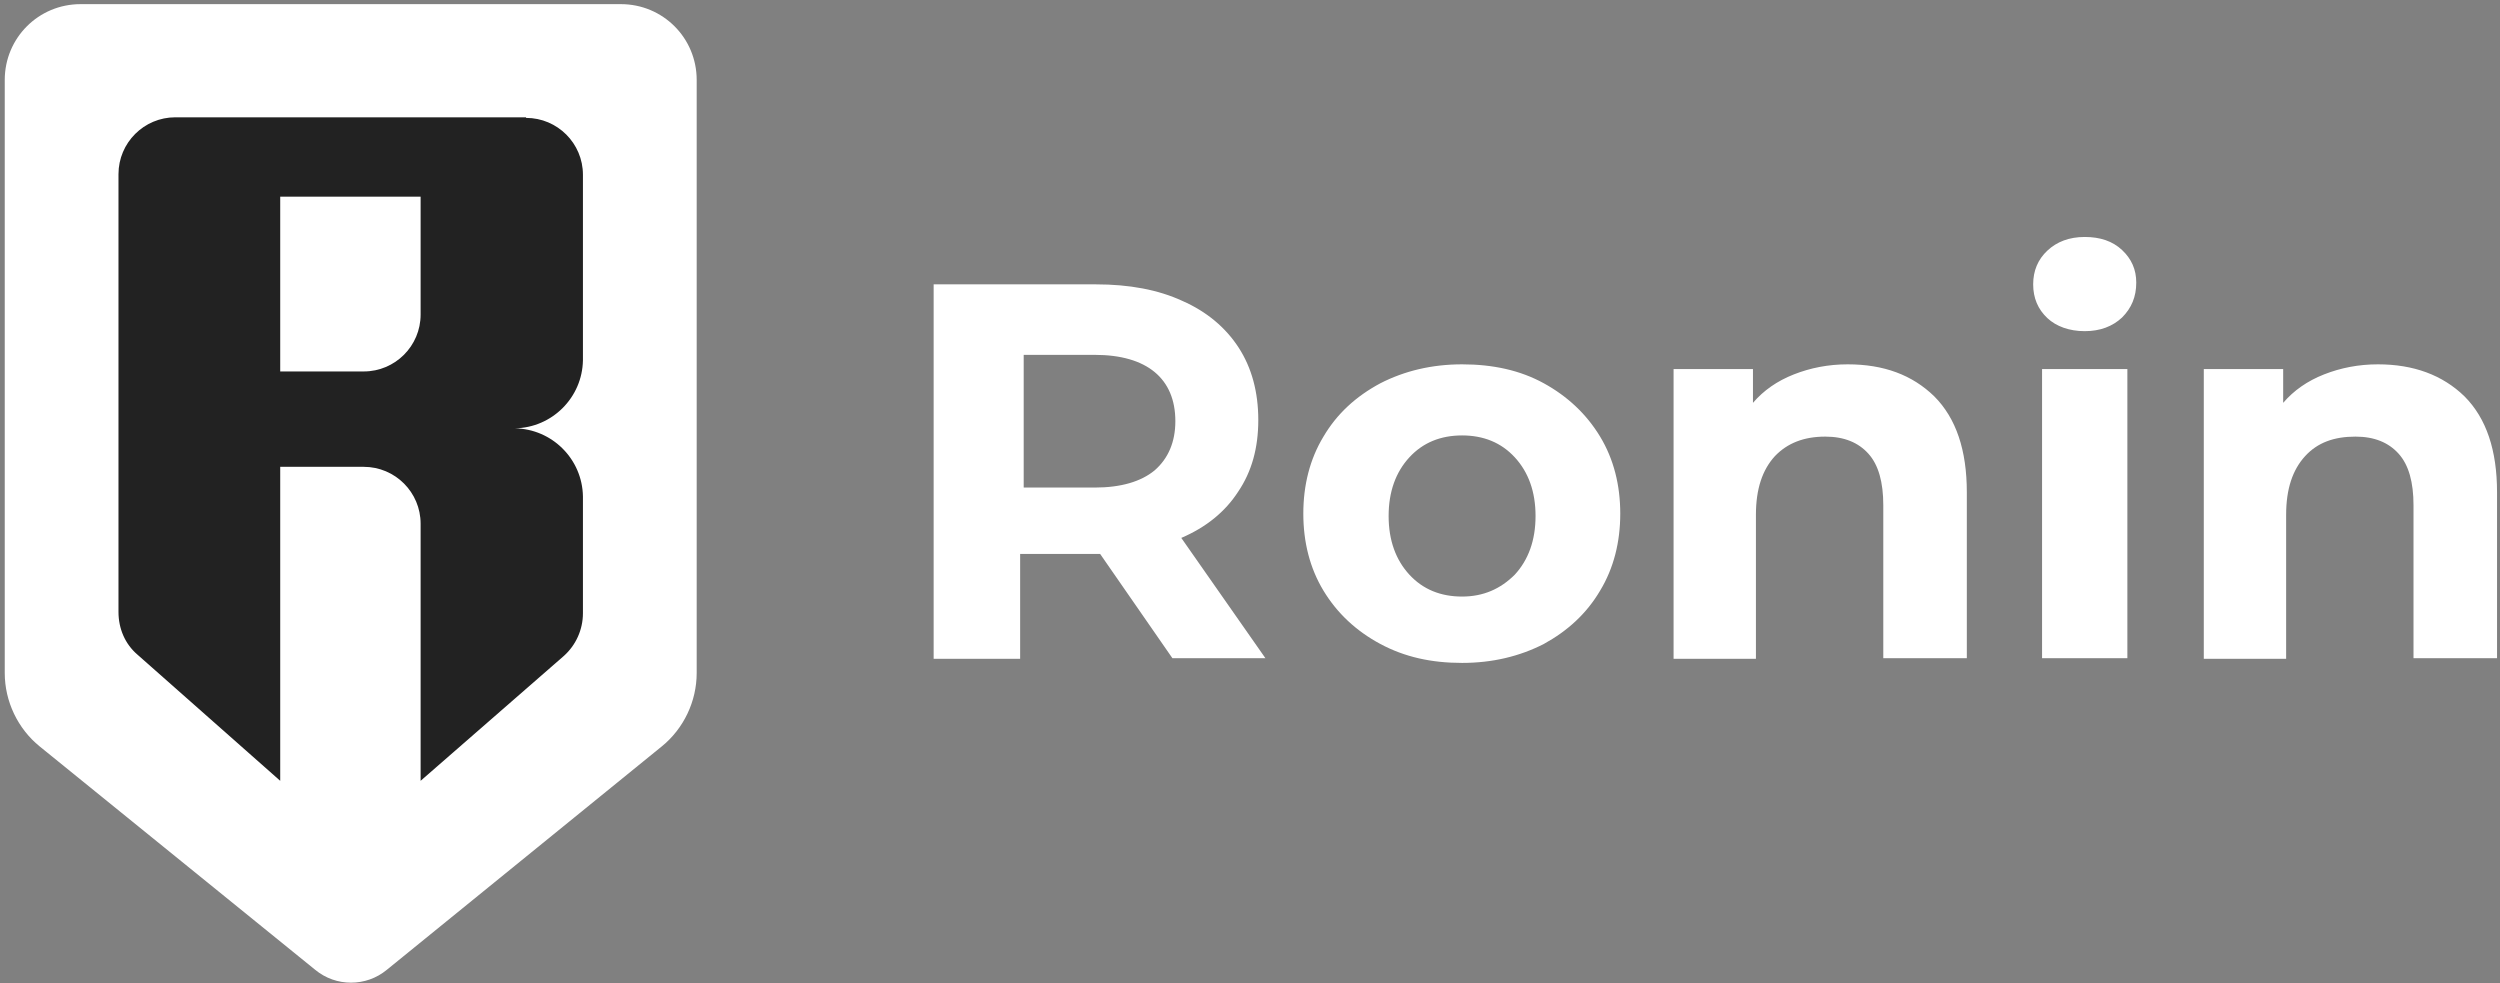
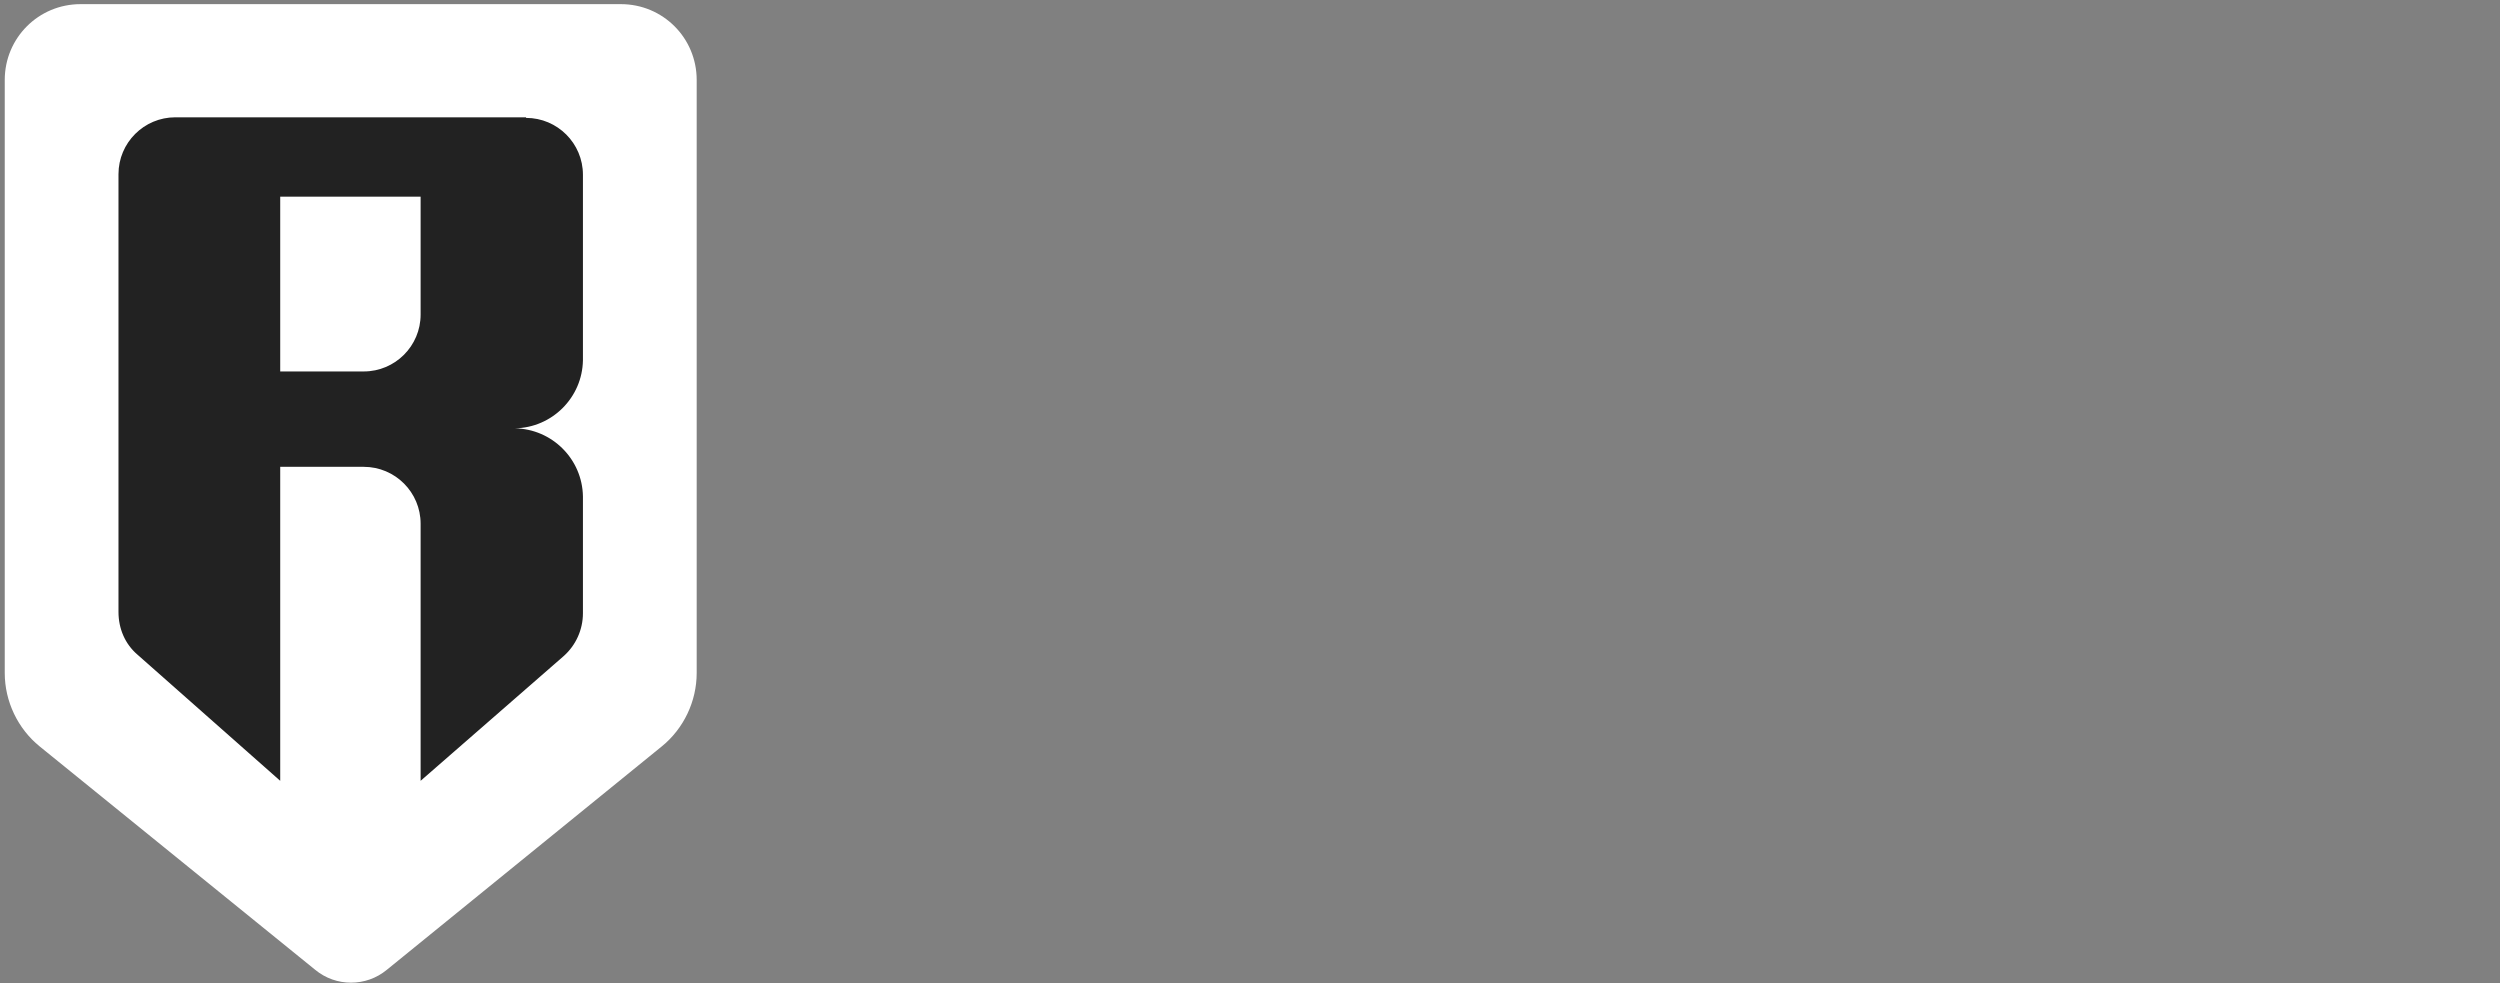
<svg xmlns="http://www.w3.org/2000/svg" width="422" height="166" viewBox="0 0 422 166" fill="none">
  <rect x="0" y="0" width="422" height="166" fill="#808080" stroke="none" />
  <g clip-path="url(#clip0_2069_9021)">
    <path fill-rule="evenodd" clip-rule="evenodd" d="M13.601 0.699H104.801C111.901 0.699 117.601 6.399 117.601 13.499V113.599C117.601 118.399 115.401 122.999 111.701 125.999L65.301 163.699C61.801 166.599 56.701 166.599 53.201 163.699L6.701 125.999C3.001 122.999 0.801 118.399 0.801 113.599V13.499C0.801 6.399 6.501 0.699 13.601 0.699Z" fill="white" />
    <path fill-rule="evenodd" clip-rule="evenodd" d="M88.8 19.901C94.1 19.901 98.4 24.201 98.4 29.501V60.501V60.801C98.3 67.101 93.2 72.201 86.9 72.301C93.2 72.401 98.3 77.501 98.4 83.801V84.101V103.501C98.4 106.301 97.2 108.901 95.2 110.701L71 131.801V88.401C71 83.101 66.7 78.801 61.4 78.801H47.3V131.801L23.2 110.501C21.1 108.701 20 106.101 20 103.301V29.401C20 24.101 24.3 19.801 29.6 19.801H88.8V19.901ZM71 33.201H47.3V62.701H61.4C66.7 62.701 71 58.401 71 53.101V33.201Z" fill="#222222" />
-     <path d="M172.2 111.1V93.5H185.7L197.9 111.1H213.6L199.4 90.8C203.6 89 206.8 86.4 209 83C211.3 79.6 212.4 75.6 212.4 70.9C212.4 66.2 211.3 62.1 209.1 58.7C206.9 55.3 203.7 52.6 199.6 50.8C195.5 48.9 190.6 48 185 48H157.6V111.2H172.2V111.1ZM184.8 82.3H172.8V59.9H184.8C189.2 59.9 192.6 60.9 194.9 62.8C197.2 64.7 198.4 67.5 198.4 71.1C198.4 74.6 197.2 77.4 194.9 79.4C192.6 81.3 189.2 82.3 184.8 82.3ZM246.8 111.9C251.9 111.9 256.5 110.8 260.6 108.7C264.6 106.5 267.8 103.6 270.1 99.7C272.4 95.9 273.5 91.5 273.5 86.7C273.5 81.9 272.4 77.5 270.1 73.7C267.8 69.9 264.6 66.9 260.6 64.7C256.6 62.5 252 61.5 246.8 61.5C241.7 61.5 237.1 62.6 233 64.7C228.9 66.9 225.7 69.8 223.4 73.7C221.1 77.5 220 81.9 220 86.7C220 91.5 221.1 95.9 223.4 99.7C225.7 103.5 228.9 106.5 233 108.7C237.1 110.9 241.6 111.9 246.8 111.9ZM246.8 100.7C243.2 100.7 240.2 99.5 237.9 97C235.6 94.5 234.4 91.2 234.4 87.1C234.4 83 235.6 79.7 237.9 77.2C240.2 74.7 243.2 73.5 246.8 73.5C250.4 73.5 253.4 74.7 255.7 77.2C258 79.7 259.2 83 259.2 87.1C259.2 91.2 258 94.5 255.7 97C253.3 99.4 250.4 100.7 246.8 100.7ZM296.4 111.1V86.9C296.4 82.5 297.5 79.3 299.6 77C301.7 74.8 304.5 73.7 308.1 73.7C311.3 73.7 313.7 74.7 315.4 76.6C317.1 78.5 317.9 81.4 317.9 85.3V111.1H332V83.1C332 76 330.2 70.6 326.5 66.9C322.8 63.3 318 61.5 311.9 61.5C308.6 61.5 305.6 62.1 302.8 63.2C300 64.3 297.7 65.9 295.9 68V62.3H282.5V111.2H296.4V111.1ZM351.9 55.9C354.5 55.9 356.6 55.1 358.2 53.6C359.8 52 360.6 50.1 360.6 47.7C360.6 45.5 359.8 43.7 358.2 42.2C356.6 40.7 354.5 40 351.9 40C349.3 40 347.2 40.8 345.6 42.3C344 43.8 343.2 45.7 343.2 48C343.2 50.3 344 52.2 345.6 53.7C347.1 55.1 349.3 55.9 351.9 55.9ZM359.1 111.1V62.3H344.7V111.1H359.1ZM385.9 111.1V86.9C385.9 82.5 387 79.3 389.1 77C391.2 74.7 394 73.7 397.6 73.7C400.8 73.7 403.2 74.7 404.9 76.6C406.6 78.5 407.4 81.4 407.4 85.3V111.1H421.5V83.1C421.5 76 419.7 70.6 416 66.9C412.3 63.3 407.4 61.5 401.4 61.5C398.1 61.5 395.1 62.1 392.3 63.2C389.5 64.3 387.2 65.9 385.4 68V62.3H372V111.2H385.9V111.1Z" fill="white" />
  </g>
  <defs>
    <clipPath id="clip0_2069_9021">
      <rect width="422" height="166" fill="white" />
    </clipPath>
  </defs>
</svg>